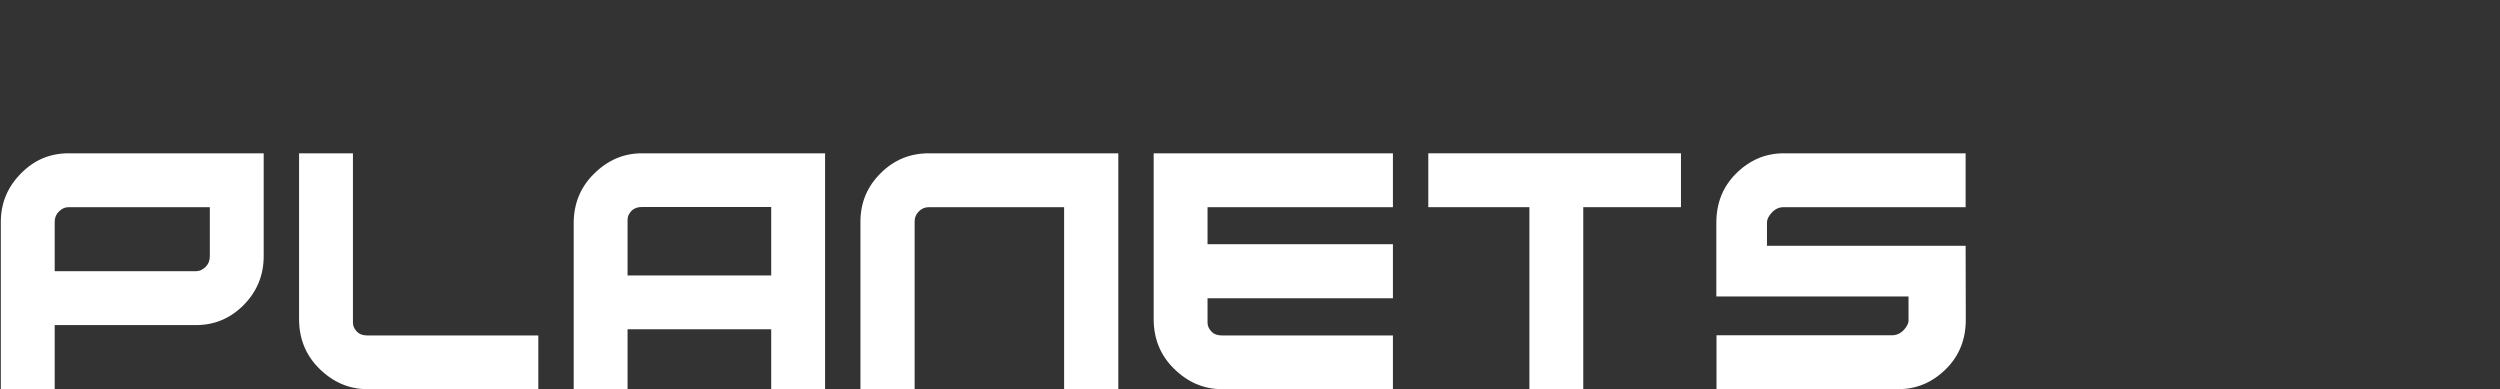
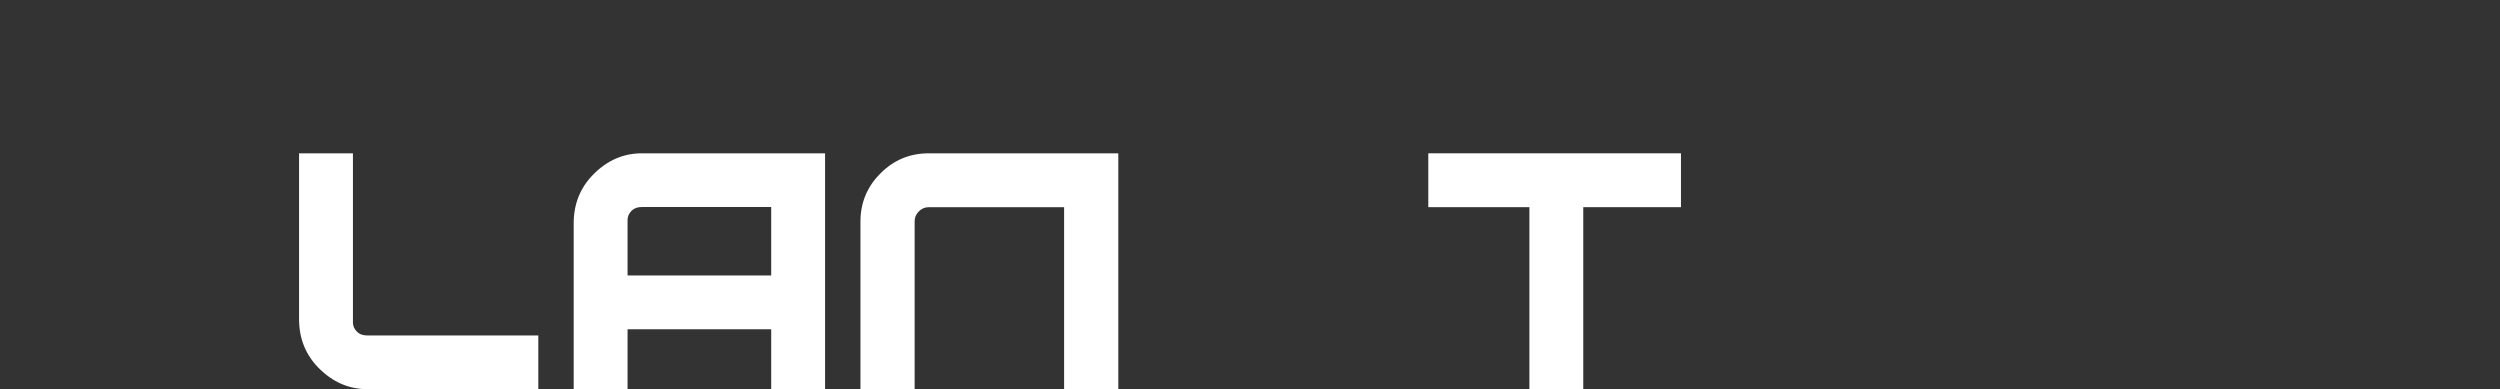
<svg xmlns="http://www.w3.org/2000/svg" fill="none" height="100%" overflow="visible" preserveAspectRatio="none" style="display: block;" viewBox="0 0 212 33" width="100%">
  <rect x="0" y="0" width="212" height="33" fill="#333333" stroke="none" />
  <g id="Frame 117">
    <g id="Group 128">
      <g id="PPlantes">
-         <path d="M166.685 20.846L166.699 27.115C166.699 28.779 166.145 30.165 165.039 31.271C163.886 32.424 162.533 33 160.978 33H145.56V28.432H160.43C160.805 28.432 161.129 28.295 161.404 28.02C161.65 27.764 161.797 27.513 161.843 27.266V25.14H145.546V18.885C145.546 17.22 146.1 15.835 147.206 14.728C148.358 13.576 149.712 13 151.266 13H166.685V17.568H151.266C150.891 17.568 150.567 17.705 150.292 17.979C149.991 18.29 149.84 18.592 149.84 18.885V20.846H166.685Z" fill="white" id="Vector" />
-         <path d="M118.12 13V17.568H102.399V20.709H118.12V25.291H102.399V27.362C102.399 27.645 102.518 27.906 102.756 28.144C102.957 28.345 103.245 28.446 103.62 28.446H118.12V33H103.62C102.066 33 100.699 32.41 99.519 31.23C98.394 30.105 97.832 28.715 97.832 27.06V13H118.12Z" fill="white" id="Vector_2" />
        <path d="M121.12 13H142.546V17.568H134.261V33H129.693V17.568H121.12V13Z" fill="white" id="Vector_3" />
        <path d="M72.966 18.802C72.966 17.193 73.533 15.826 74.667 14.701C75.792 13.567 77.159 13 78.769 13H94.832V33H90.236V17.568H78.769C78.439 17.568 78.156 17.687 77.918 17.924C77.68 18.162 77.561 18.446 77.561 18.775V33H72.966V18.802Z" fill="white" id="Vector_4" />
        <path d="M65.398 23.357V17.554H54.438C54.072 17.554 53.784 17.655 53.574 17.856C53.336 18.094 53.217 18.354 53.217 18.638V23.357H65.398ZM65.398 27.924H53.217V33H48.649V18.94C48.649 17.284 49.212 15.894 50.336 14.77C51.507 13.59 52.874 13 54.438 13H69.966V33H65.398V27.924Z" fill="white" id="Vector_5" />
        <path d="M29.929 13V27.362C29.929 27.645 30.048 27.906 30.286 28.144C30.487 28.345 30.775 28.446 31.15 28.446H45.649V33H31.15C29.595 33 28.228 32.41 27.048 31.23C25.924 30.105 25.361 28.715 25.361 27.06V13H29.929Z" fill="white" id="Vector_6" />
-         <path d="M17.793 17.568H5.818C5.507 17.568 5.228 17.696 4.981 17.952C4.753 18.181 4.638 18.469 4.638 18.816V23H16.613C16.915 23 17.194 22.872 17.45 22.616C17.679 22.387 17.793 22.09 17.793 21.724V17.568ZM0.07 18.816C0.07 17.234 0.633 15.871 1.758 14.728C2.873 13.576 4.227 13 5.818 13H22.361V21.724C22.361 23.334 21.799 24.71 20.674 25.853C19.549 26.996 18.196 27.568 16.613 27.568H4.638V33H0.07V18.816Z" fill="white" id="Vector_7" />
      </g>
    </g>
  </g>
</svg>